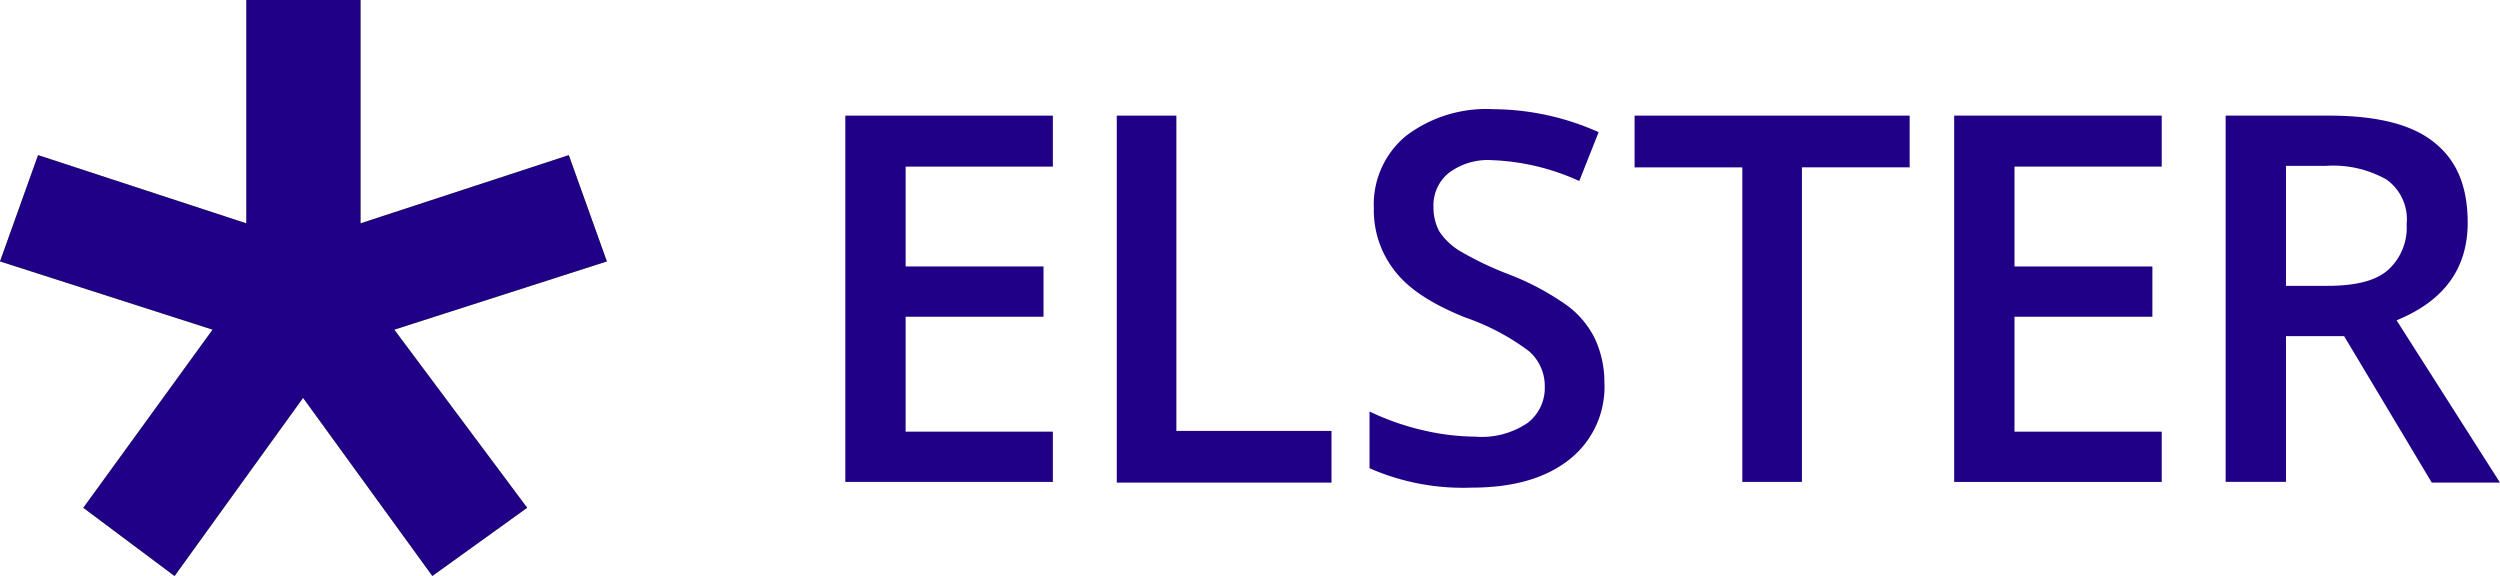
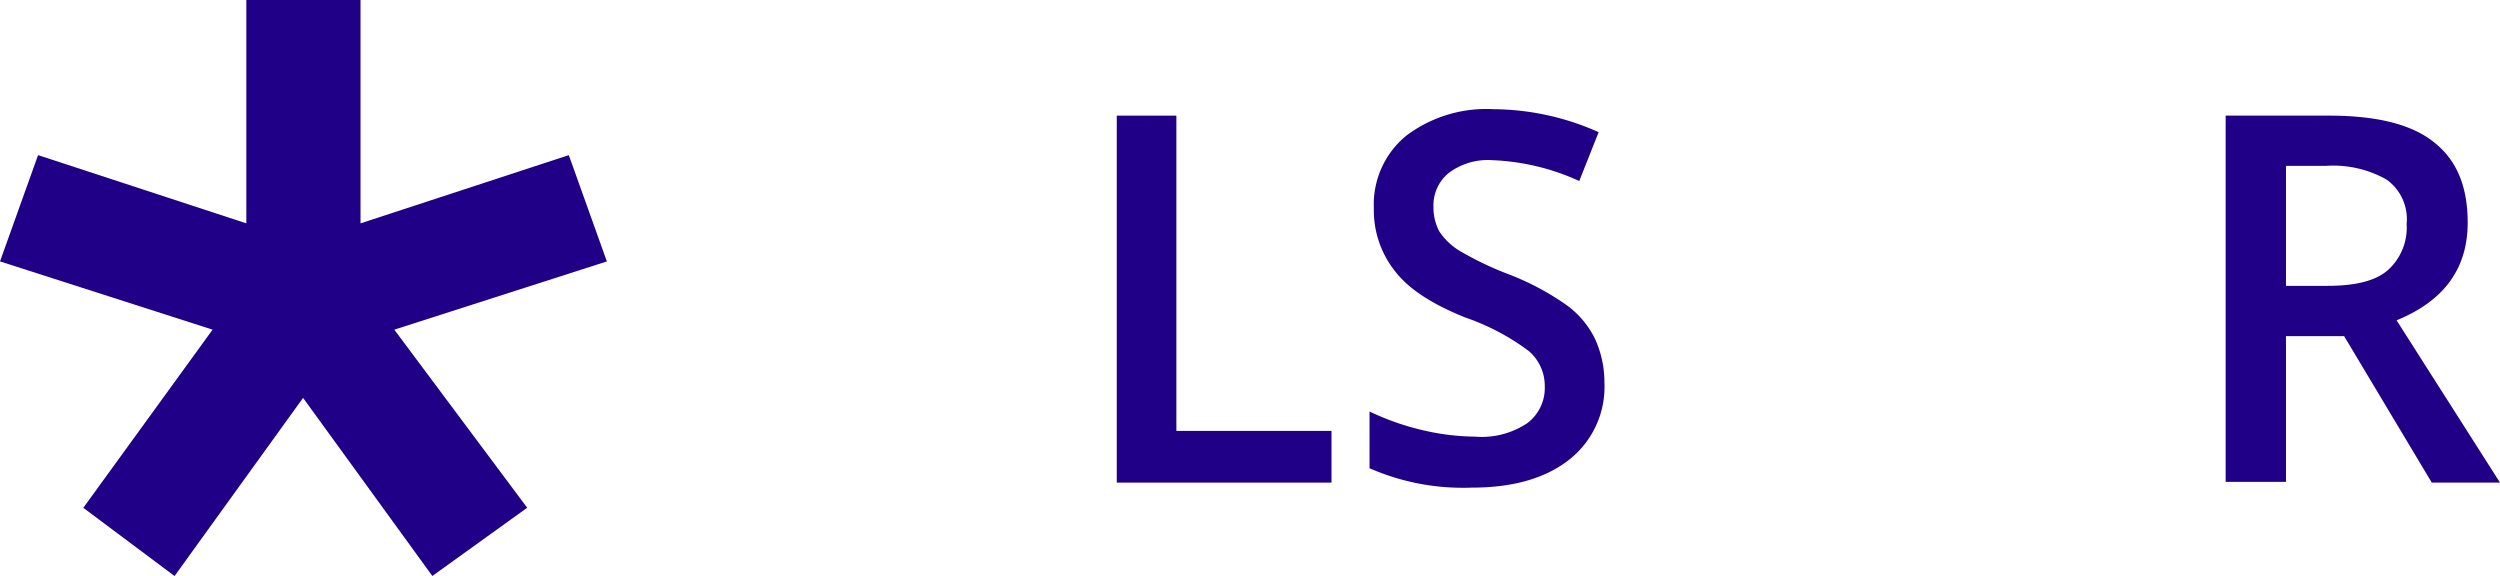
<svg xmlns="http://www.w3.org/2000/svg" width="208.25" height="47.979" viewBox="0 0 208.25 47.979">
  <g id="ELSTER" transform="translate(-20.1 -24.4)">
-     <path id="Path_78" data-name="Path 78" d="M70.652,46.176l-3.171-8.854L50.132,43.005V24.4H40.62V43.005L23.271,37.322,20.1,46.176,37.808,51.86,27.04,66.7l7.6,5.683L45.346,57.543,56.114,72.379l7.9-5.683L52.944,51.86Z" transform="translate(0 0)" fill="#95c11f" />
    <path id="Path_79" data-name="Path 79" d="M70.652,46.176l-3.171-8.854L50.132,43.005V24.4H40.62V43.005L23.271,37.322,20.1,46.176,37.808,51.86,27.04,66.7l7.6,5.683L45.346,57.543,56.114,72.379l7.9-5.683L52.944,51.86Z" transform="translate(0 0)" fill="#200087" />
-     <path id="Path_80" data-name="Path 80" d="M155.089,71.011H137.8V40.5h17.289v4.248H142.825v8.316h11.486v4.188H142.825v9.572h12.264Z" transform="translate(-47.286 -6.468)" fill="#200087" />
    <path id="Path_81" data-name="Path 81" d="M175.6,71.011V40.5h4.965V66.763h12.922V71.07H175.6v-.06Z" transform="translate(-62.473 -6.468)" fill="#200087" />
    <path id="Path_82" data-name="Path 82" d="M230.363,62.393a7.707,7.707,0,0,1-2.931,6.4c-1.974,1.555-4.666,2.333-8.136,2.333a19.375,19.375,0,0,1-8.5-1.615V64.786a21.54,21.54,0,0,0,4.427,1.555,19.756,19.756,0,0,0,4.367.538,6.809,6.809,0,0,0,4.367-1.137,3.665,3.665,0,0,0,1.436-3.051,3.832,3.832,0,0,0-1.316-2.931,19.227,19.227,0,0,0-5.324-2.812c-2.812-1.137-4.726-2.393-5.863-3.889a8.147,8.147,0,0,1-1.735-5.2,7.4,7.4,0,0,1,2.692-6.042,11.076,11.076,0,0,1,7.3-2.214,21.719,21.719,0,0,1,8.734,1.914l-1.615,4.068a19.166,19.166,0,0,0-7.239-1.735,5.424,5.424,0,0,0-3.649,1.077,3.472,3.472,0,0,0-1.256,2.812,4.257,4.257,0,0,0,.479,2.034,5.43,5.43,0,0,0,1.675,1.615,27.265,27.265,0,0,0,4.128,1.974,22.034,22.034,0,0,1,4.906,2.632,7.583,7.583,0,0,1,2.273,2.752,8.628,8.628,0,0,1,.778,3.649Z" transform="translate(-76.614 -6.107)" fill="#200087" />
-     <path id="Path_83" data-name="Path 83" d="M261.639,71.011h-4.965v-26.2H247.7V40.5h22.913v4.307h-8.974Z" transform="translate(-91.439 -6.468)" fill="#200087" />
-     <path id="Path_84" data-name="Path 84" d="M309.489,71.011H292.2V40.5h17.289v4.248H297.225v8.316h11.486v4.188H297.225v9.572h12.264Z" transform="translate(-109.317 -6.468)" fill="#200087" />
    <path id="Path_85" data-name="Path 85" d="M335.025,58.806v12.2H330V40.5h8.615c3.948,0,6.88.718,8.734,2.214,1.914,1.5,2.812,3.709,2.812,6.7,0,3.829-1.974,6.521-5.923,8.136l8.615,13.52H347.17l-7.3-12.2h-4.846Zm0-4.128h3.47c2.333,0,4.008-.419,5.025-1.316a4.742,4.742,0,0,0,1.555-3.829,4.045,4.045,0,0,0-1.675-3.709,9.019,9.019,0,0,0-5.085-1.137h-3.29Z" transform="translate(-124.503 -6.468)" fill="#200087" />
  </g>
</svg>